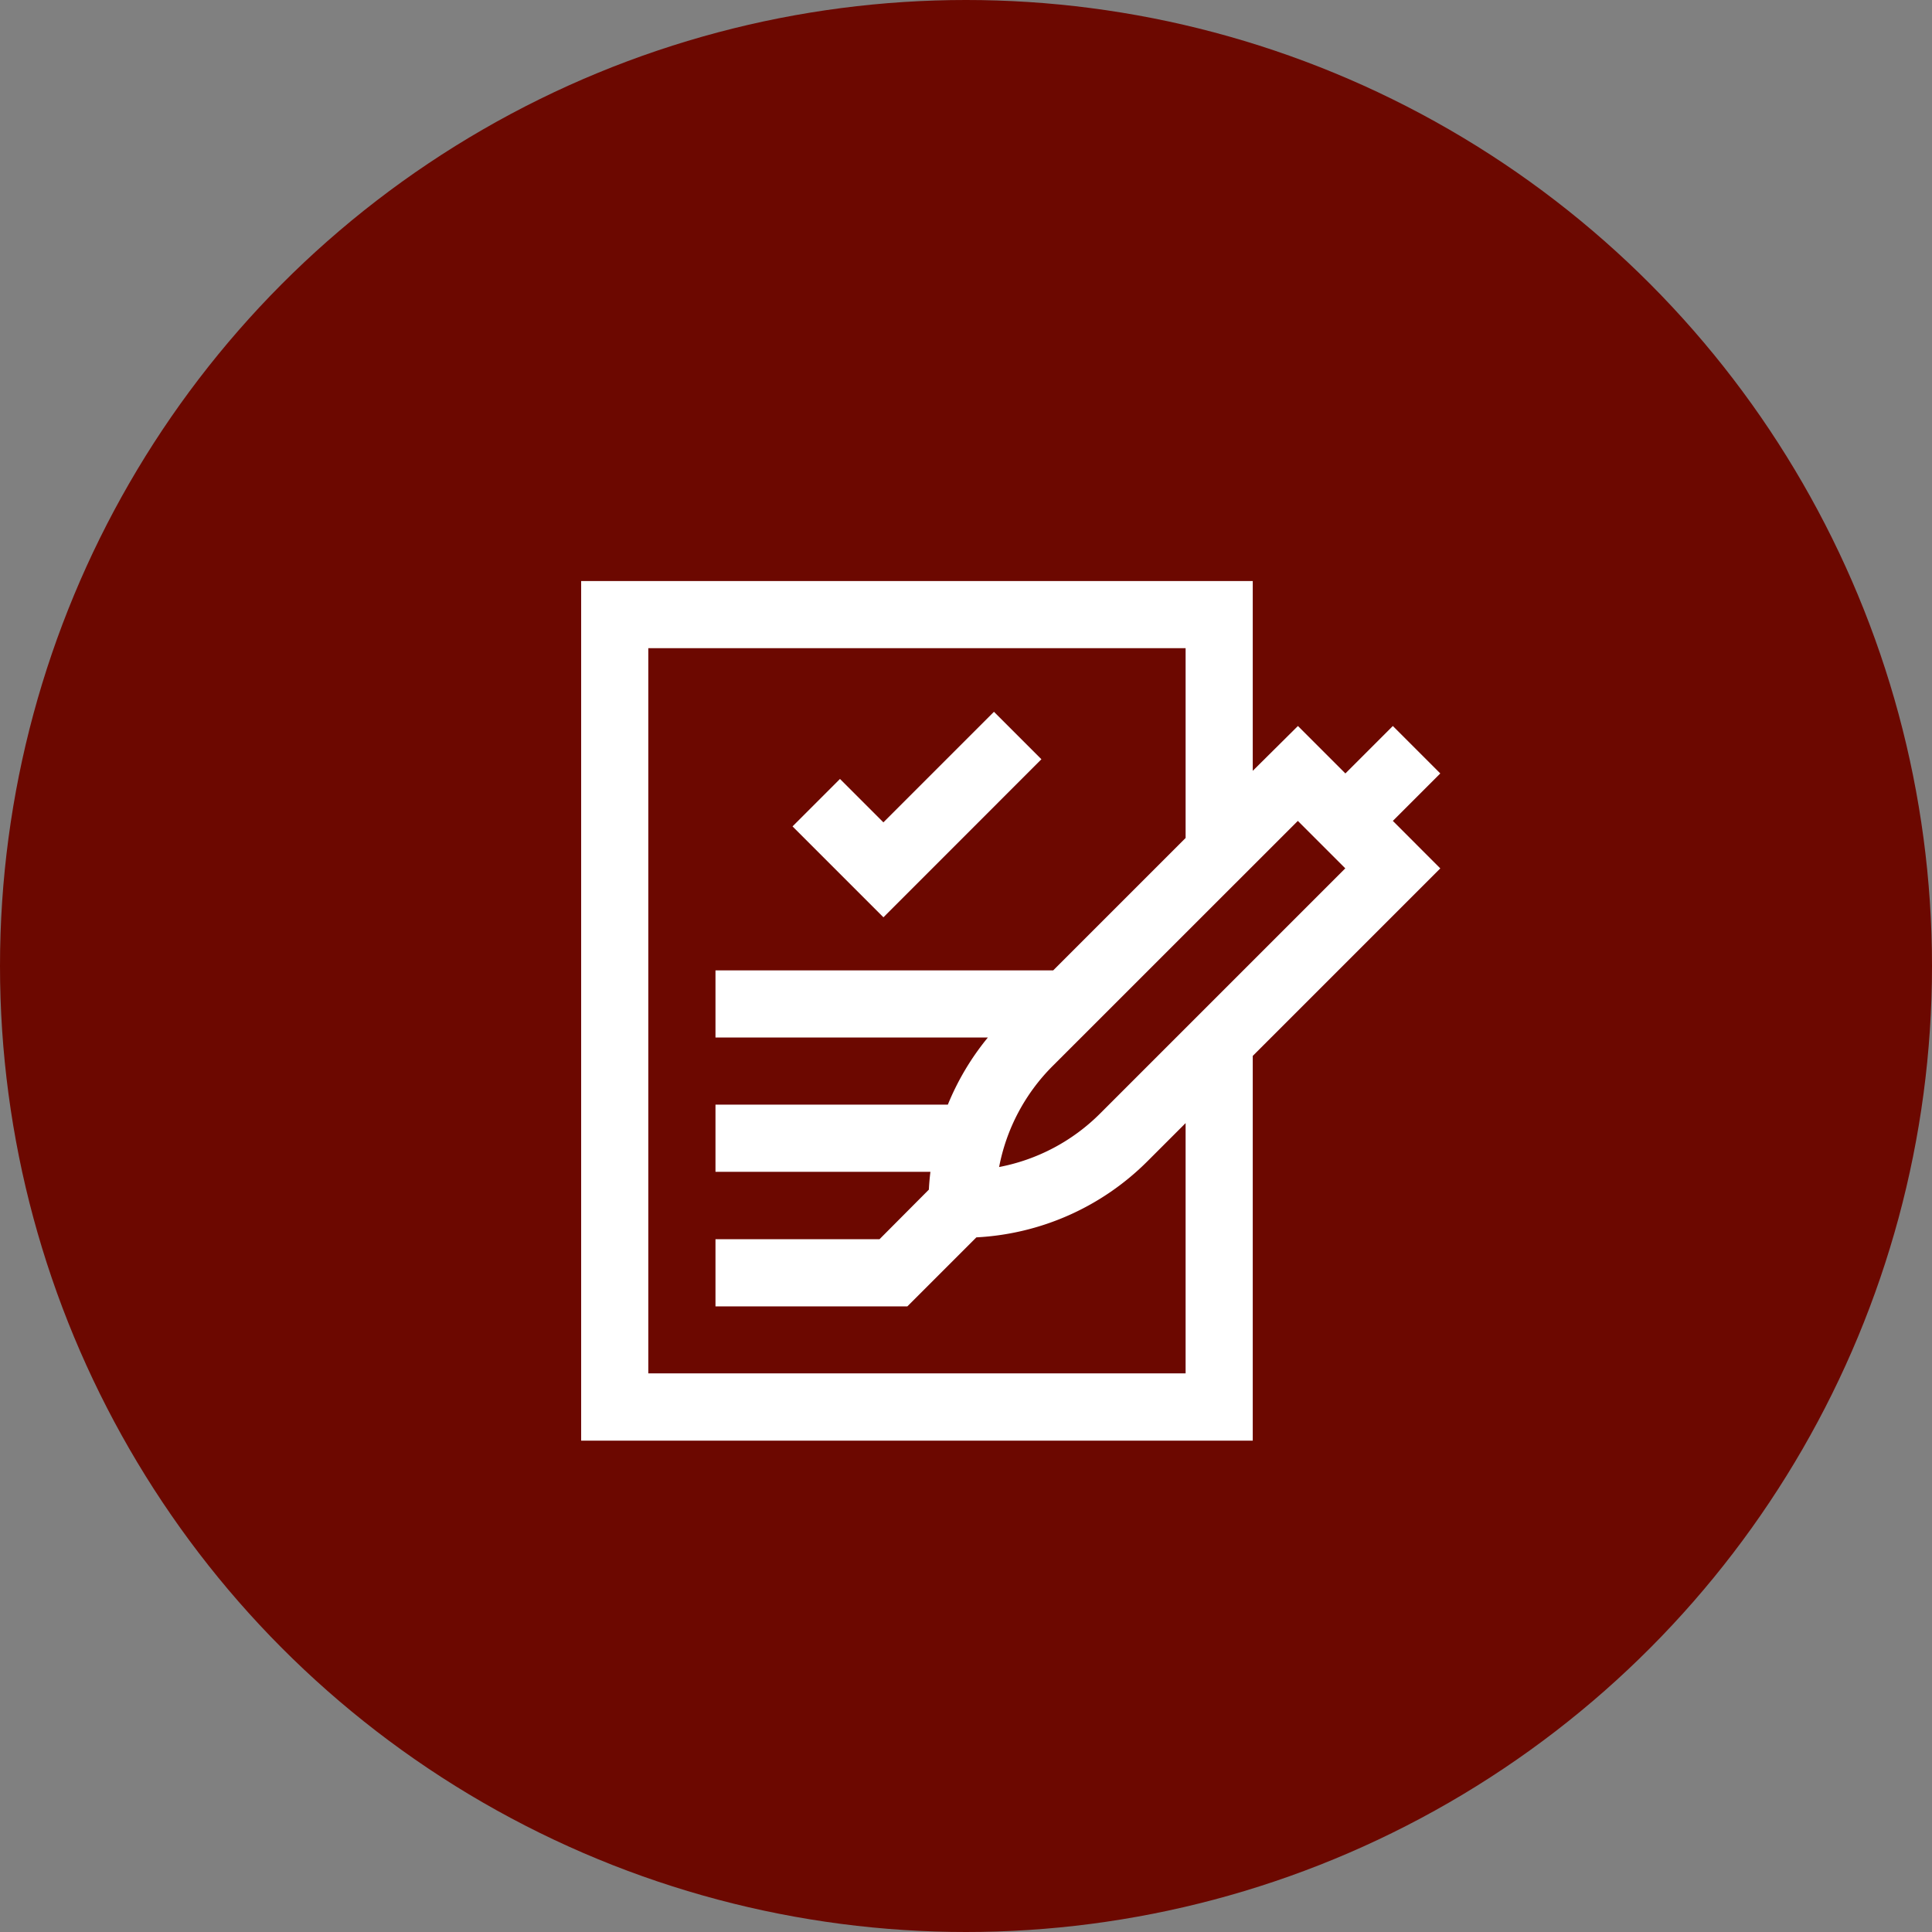
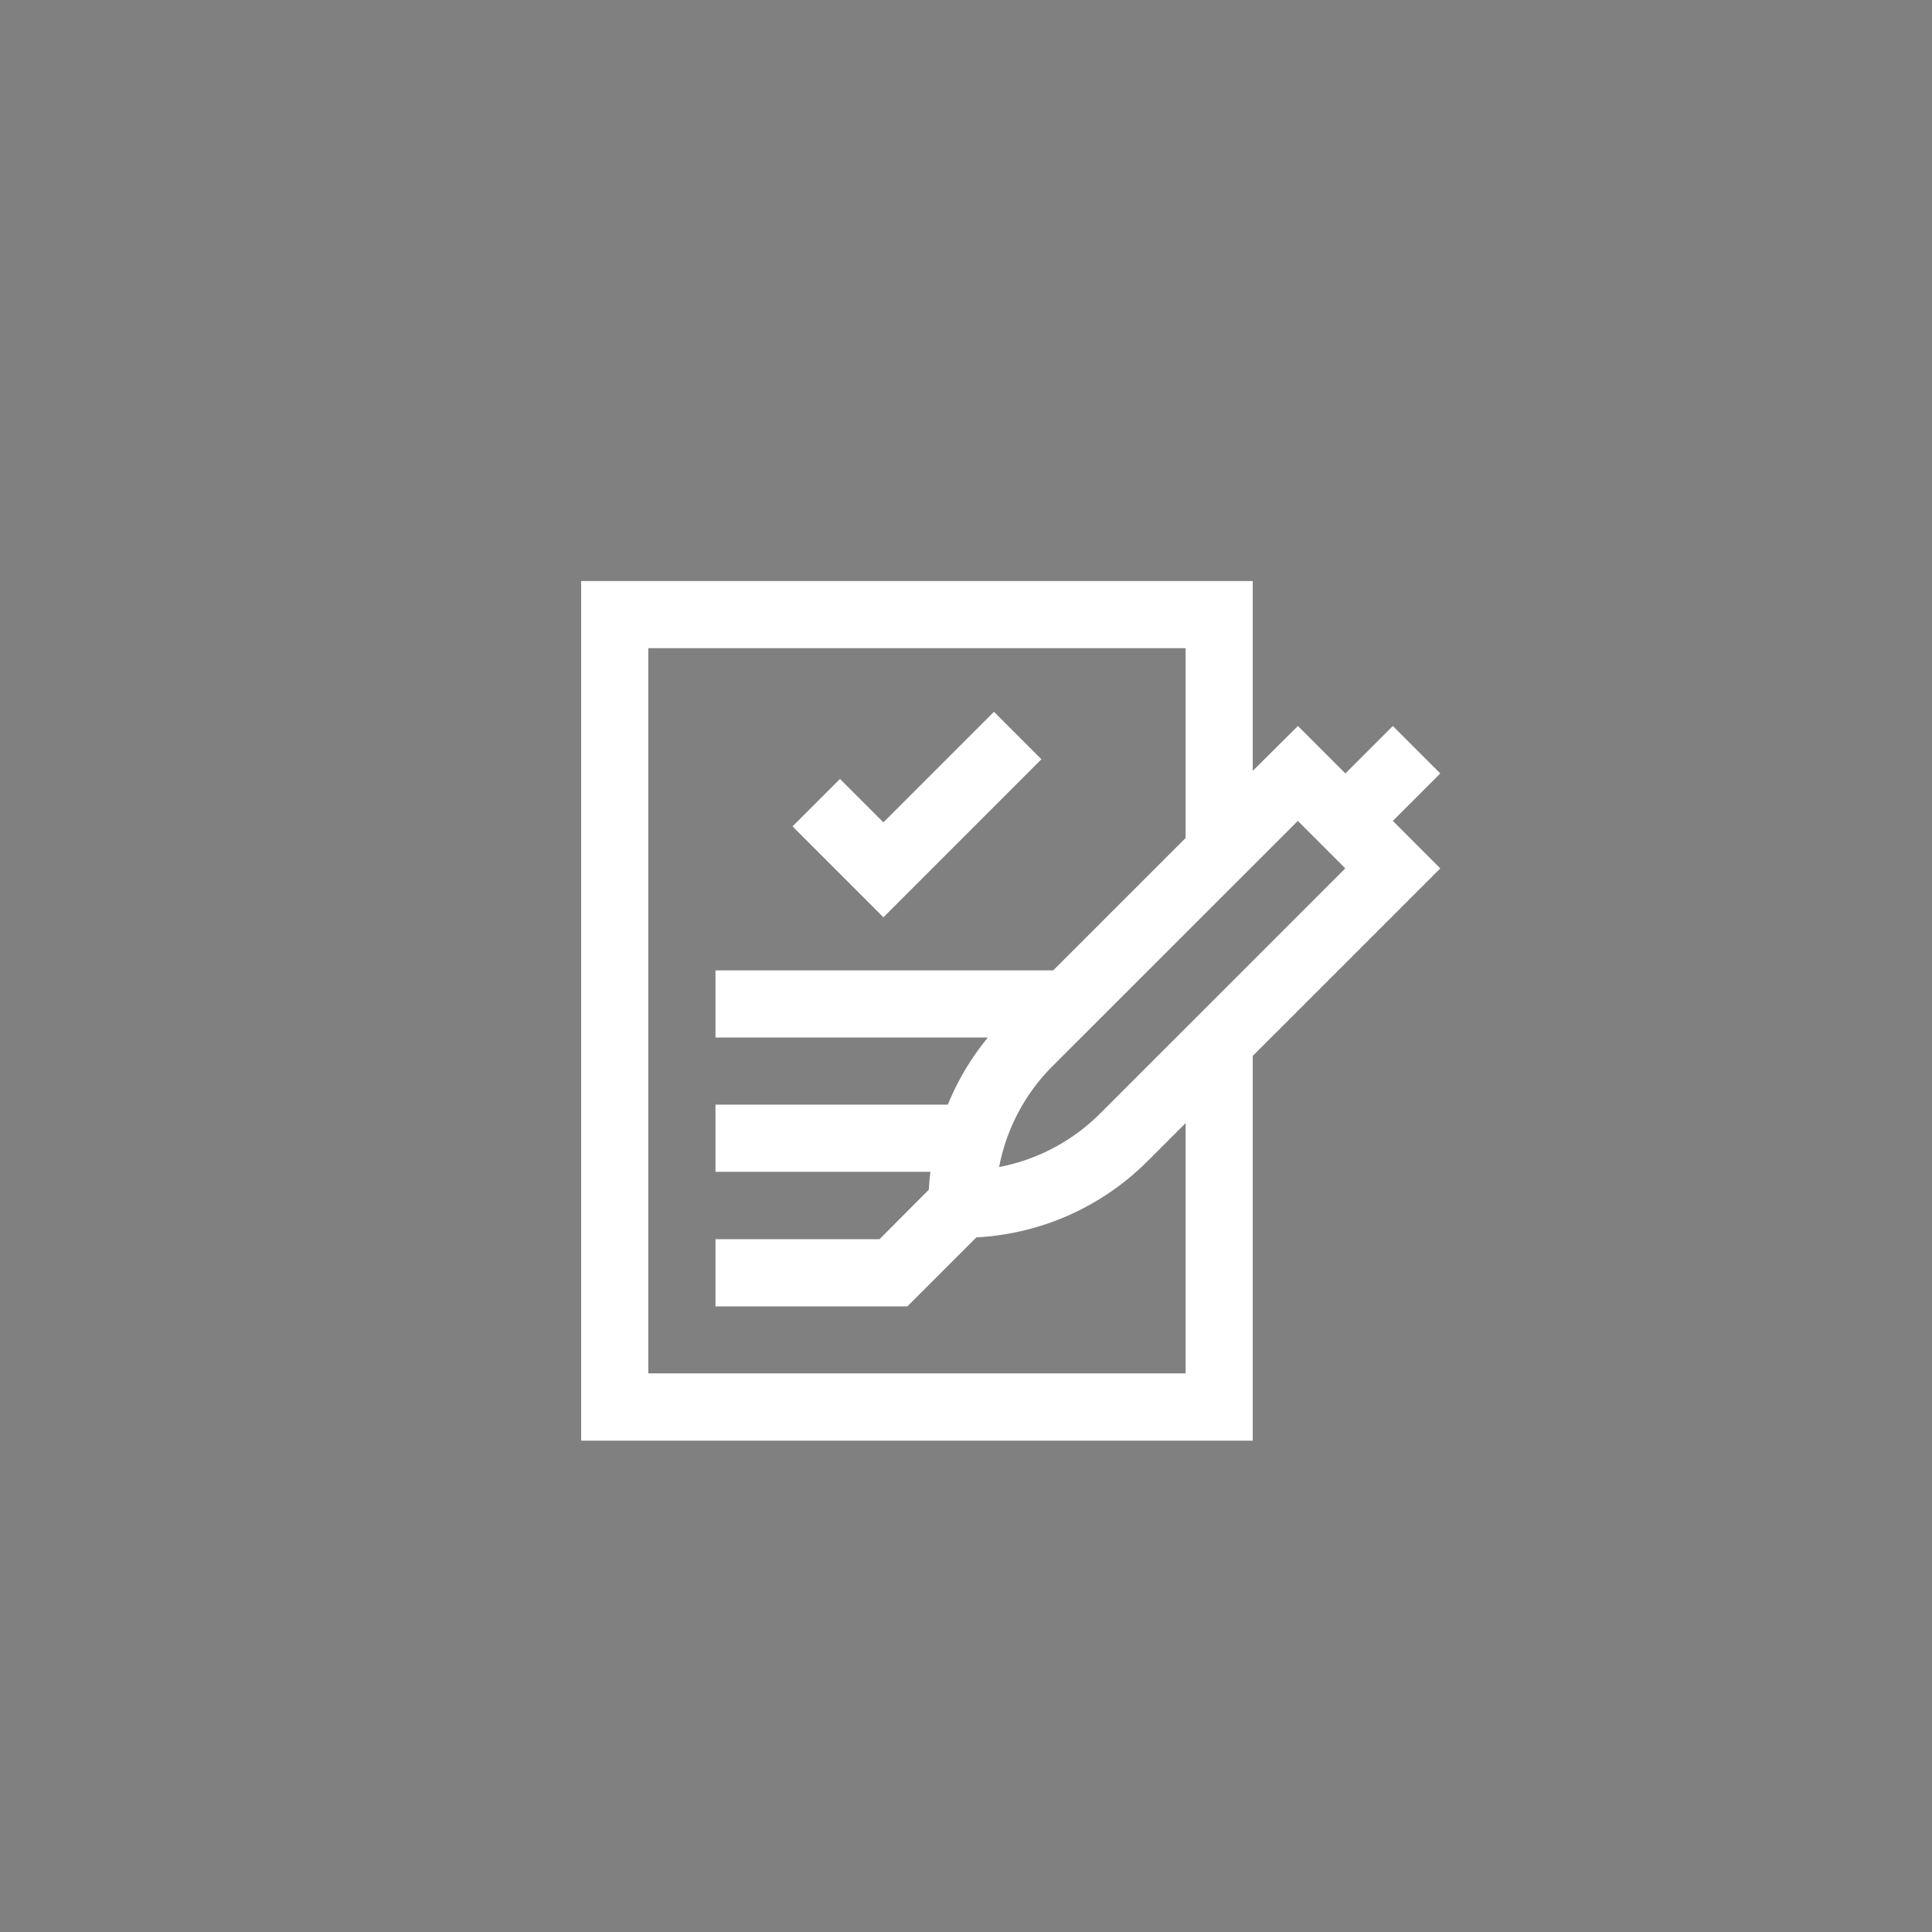
<svg xmlns="http://www.w3.org/2000/svg" width="57" height="57" viewBox="0 0 57 57">
  <rect x="0" y="0" width="57" height="57" fill="#808080" stroke="none" />
  <g transform="translate(-1000 -3079)">
-     <circle cx="28.5" cy="28.5" r="28.5" transform="translate(1000 3079)" fill="#6c0800" />
    <g transform="translate(1017 3096.142)">
      <path d="M24.093,7.077l1.4-1.4-1.4-1.4-1.4,1.4-1.4-1.4L19.96,5.6V0H.146V25.362H19.96V14.011l5.533-5.533Zm-6.114,16.3H2.127V1.981H17.979v5.6l-3.906,3.906H4.109v1.981h8.036a7.7,7.7,0,0,0-1.181,1.981H4.109v1.981H10.45q-.032.261-.046.526L8.949,19.418H4.109V21.4H9.77l2.036-2.036a7.7,7.7,0,0,0,5.062-2.26l1.111-1.111ZM15.467,15.7a5.733,5.733,0,0,1-2.99,1.589,5.734,5.734,0,0,1,1.589-2.99L21.29,7.077l1.4,1.4Z" transform="translate(0)" fill="#fff" />
      <path d="M133.349,79.259l-1.4-1.4-3.262,3.262-1.281-1.281-1.4,1.4,2.682,2.682Z" transform="translate(-119.624 -74.001)" fill="#fff" />
    </g>
  </g>
</svg>